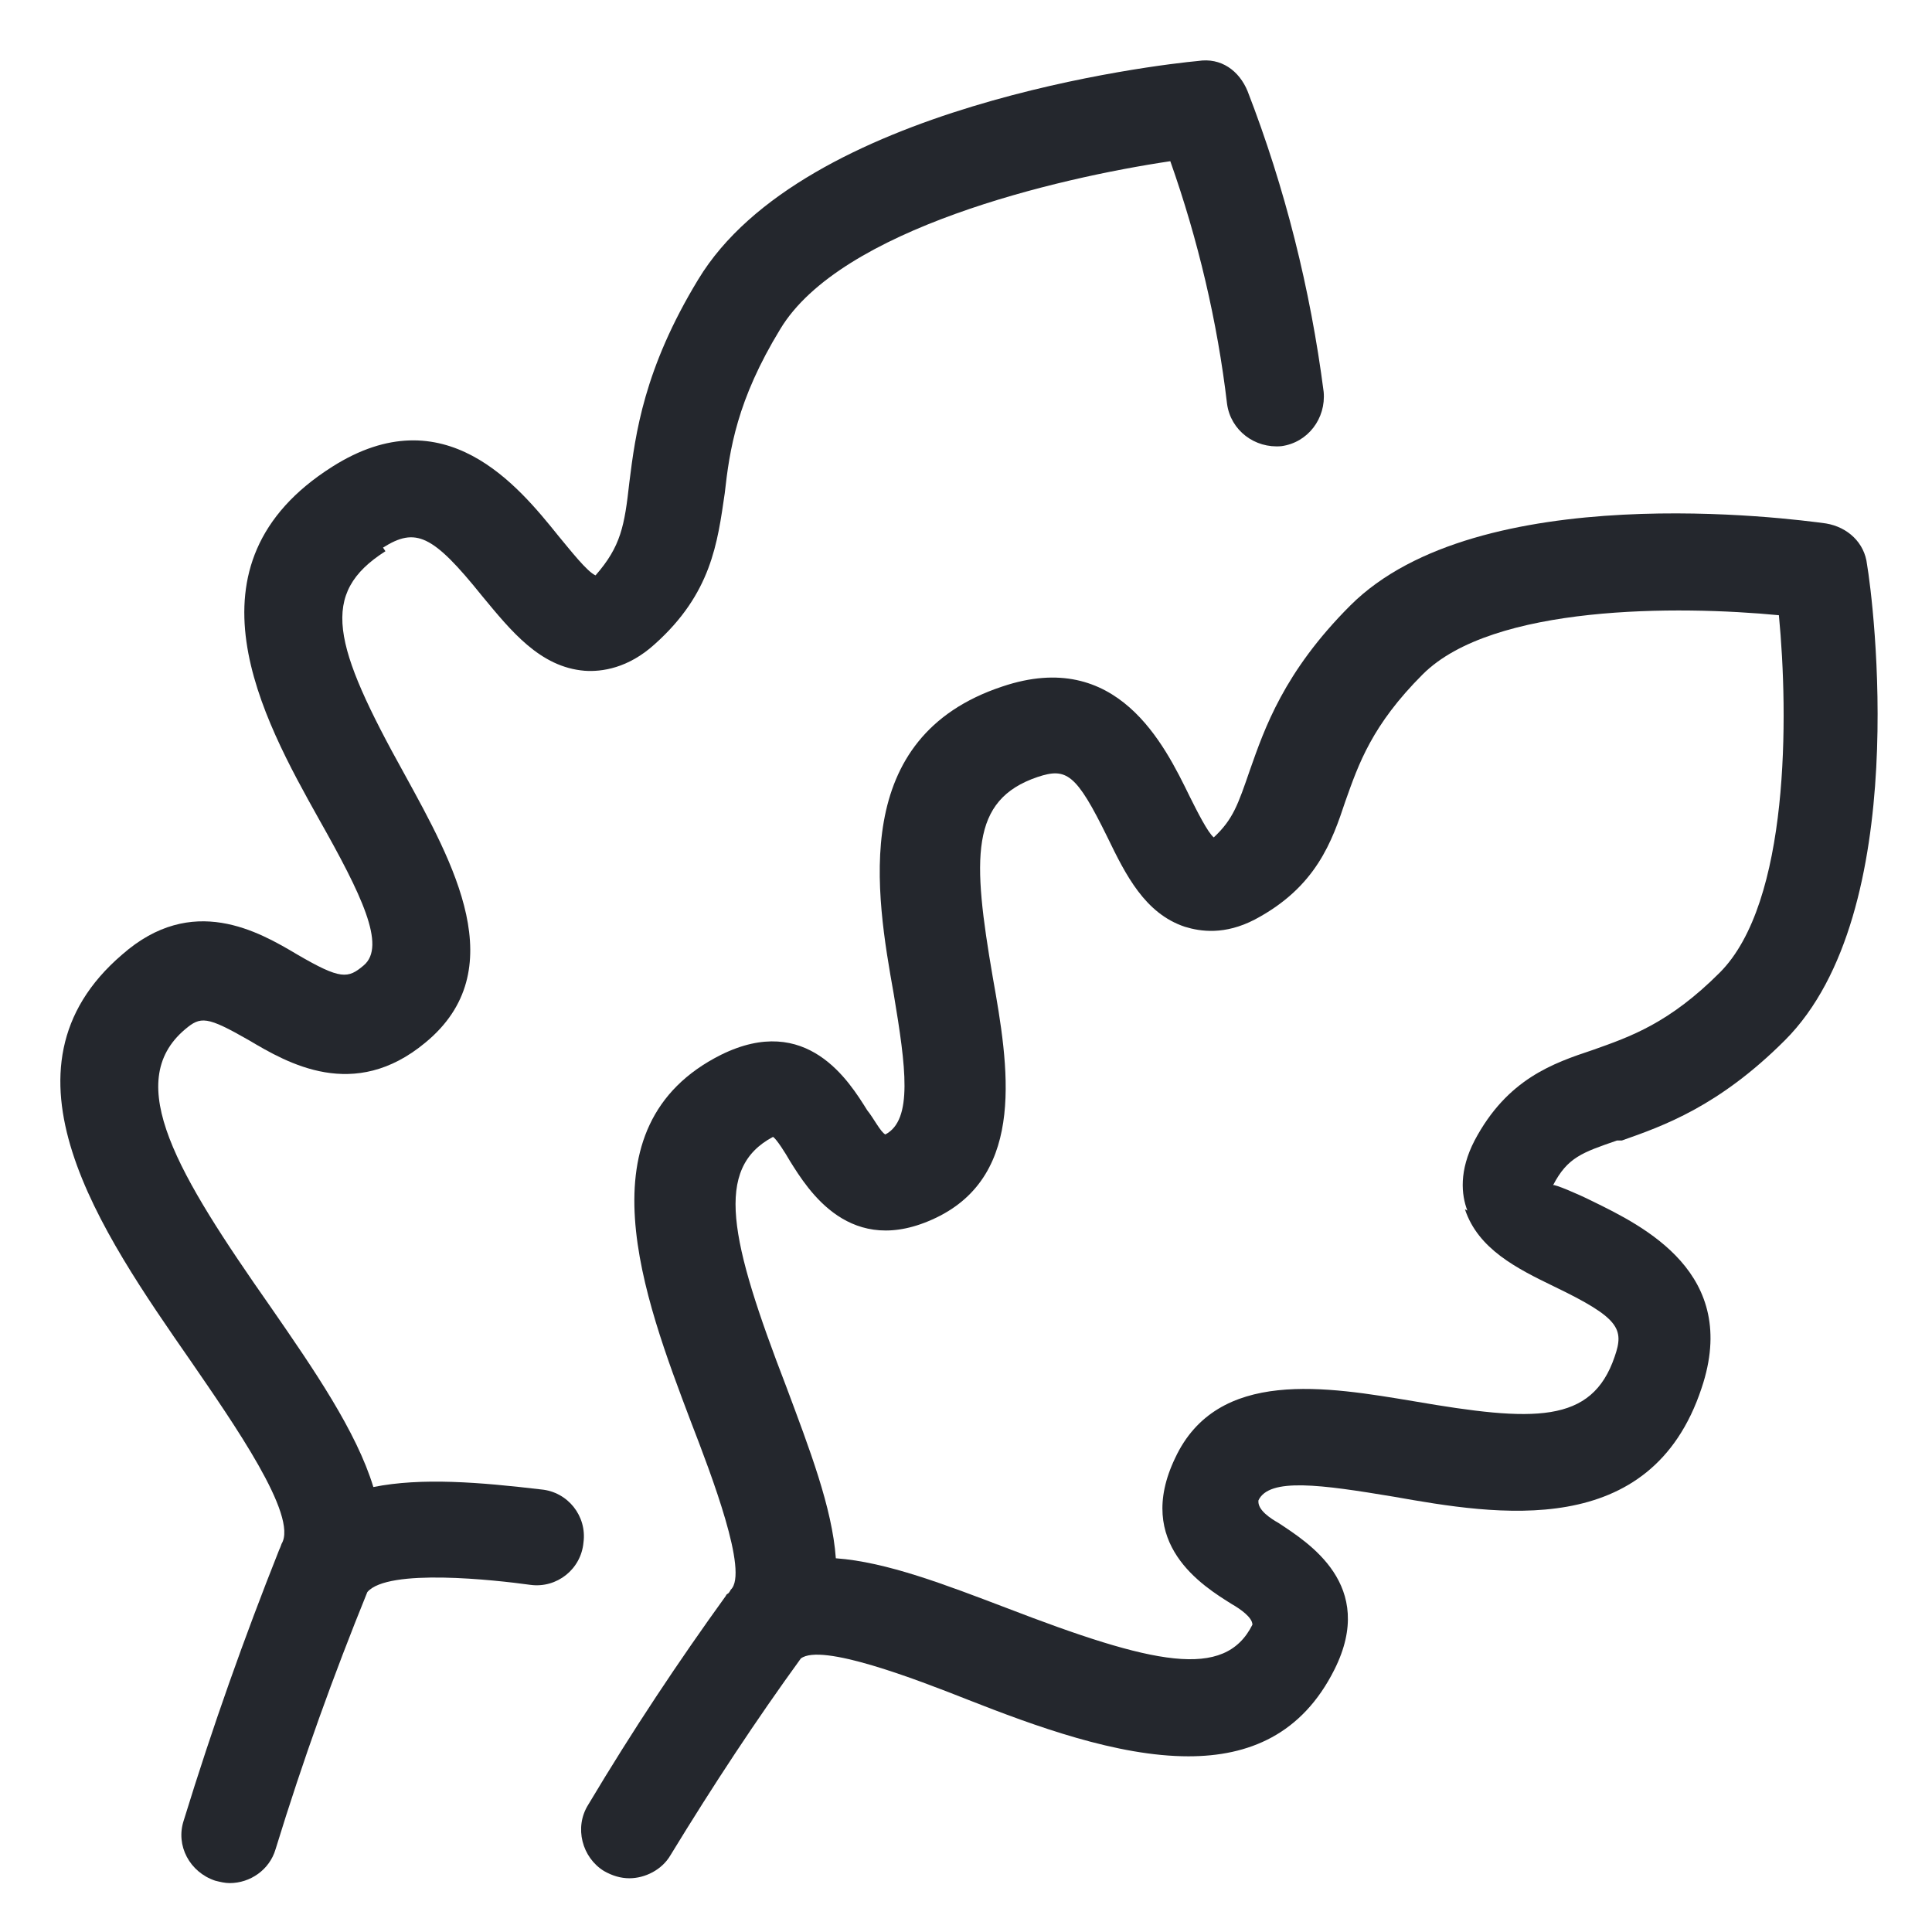
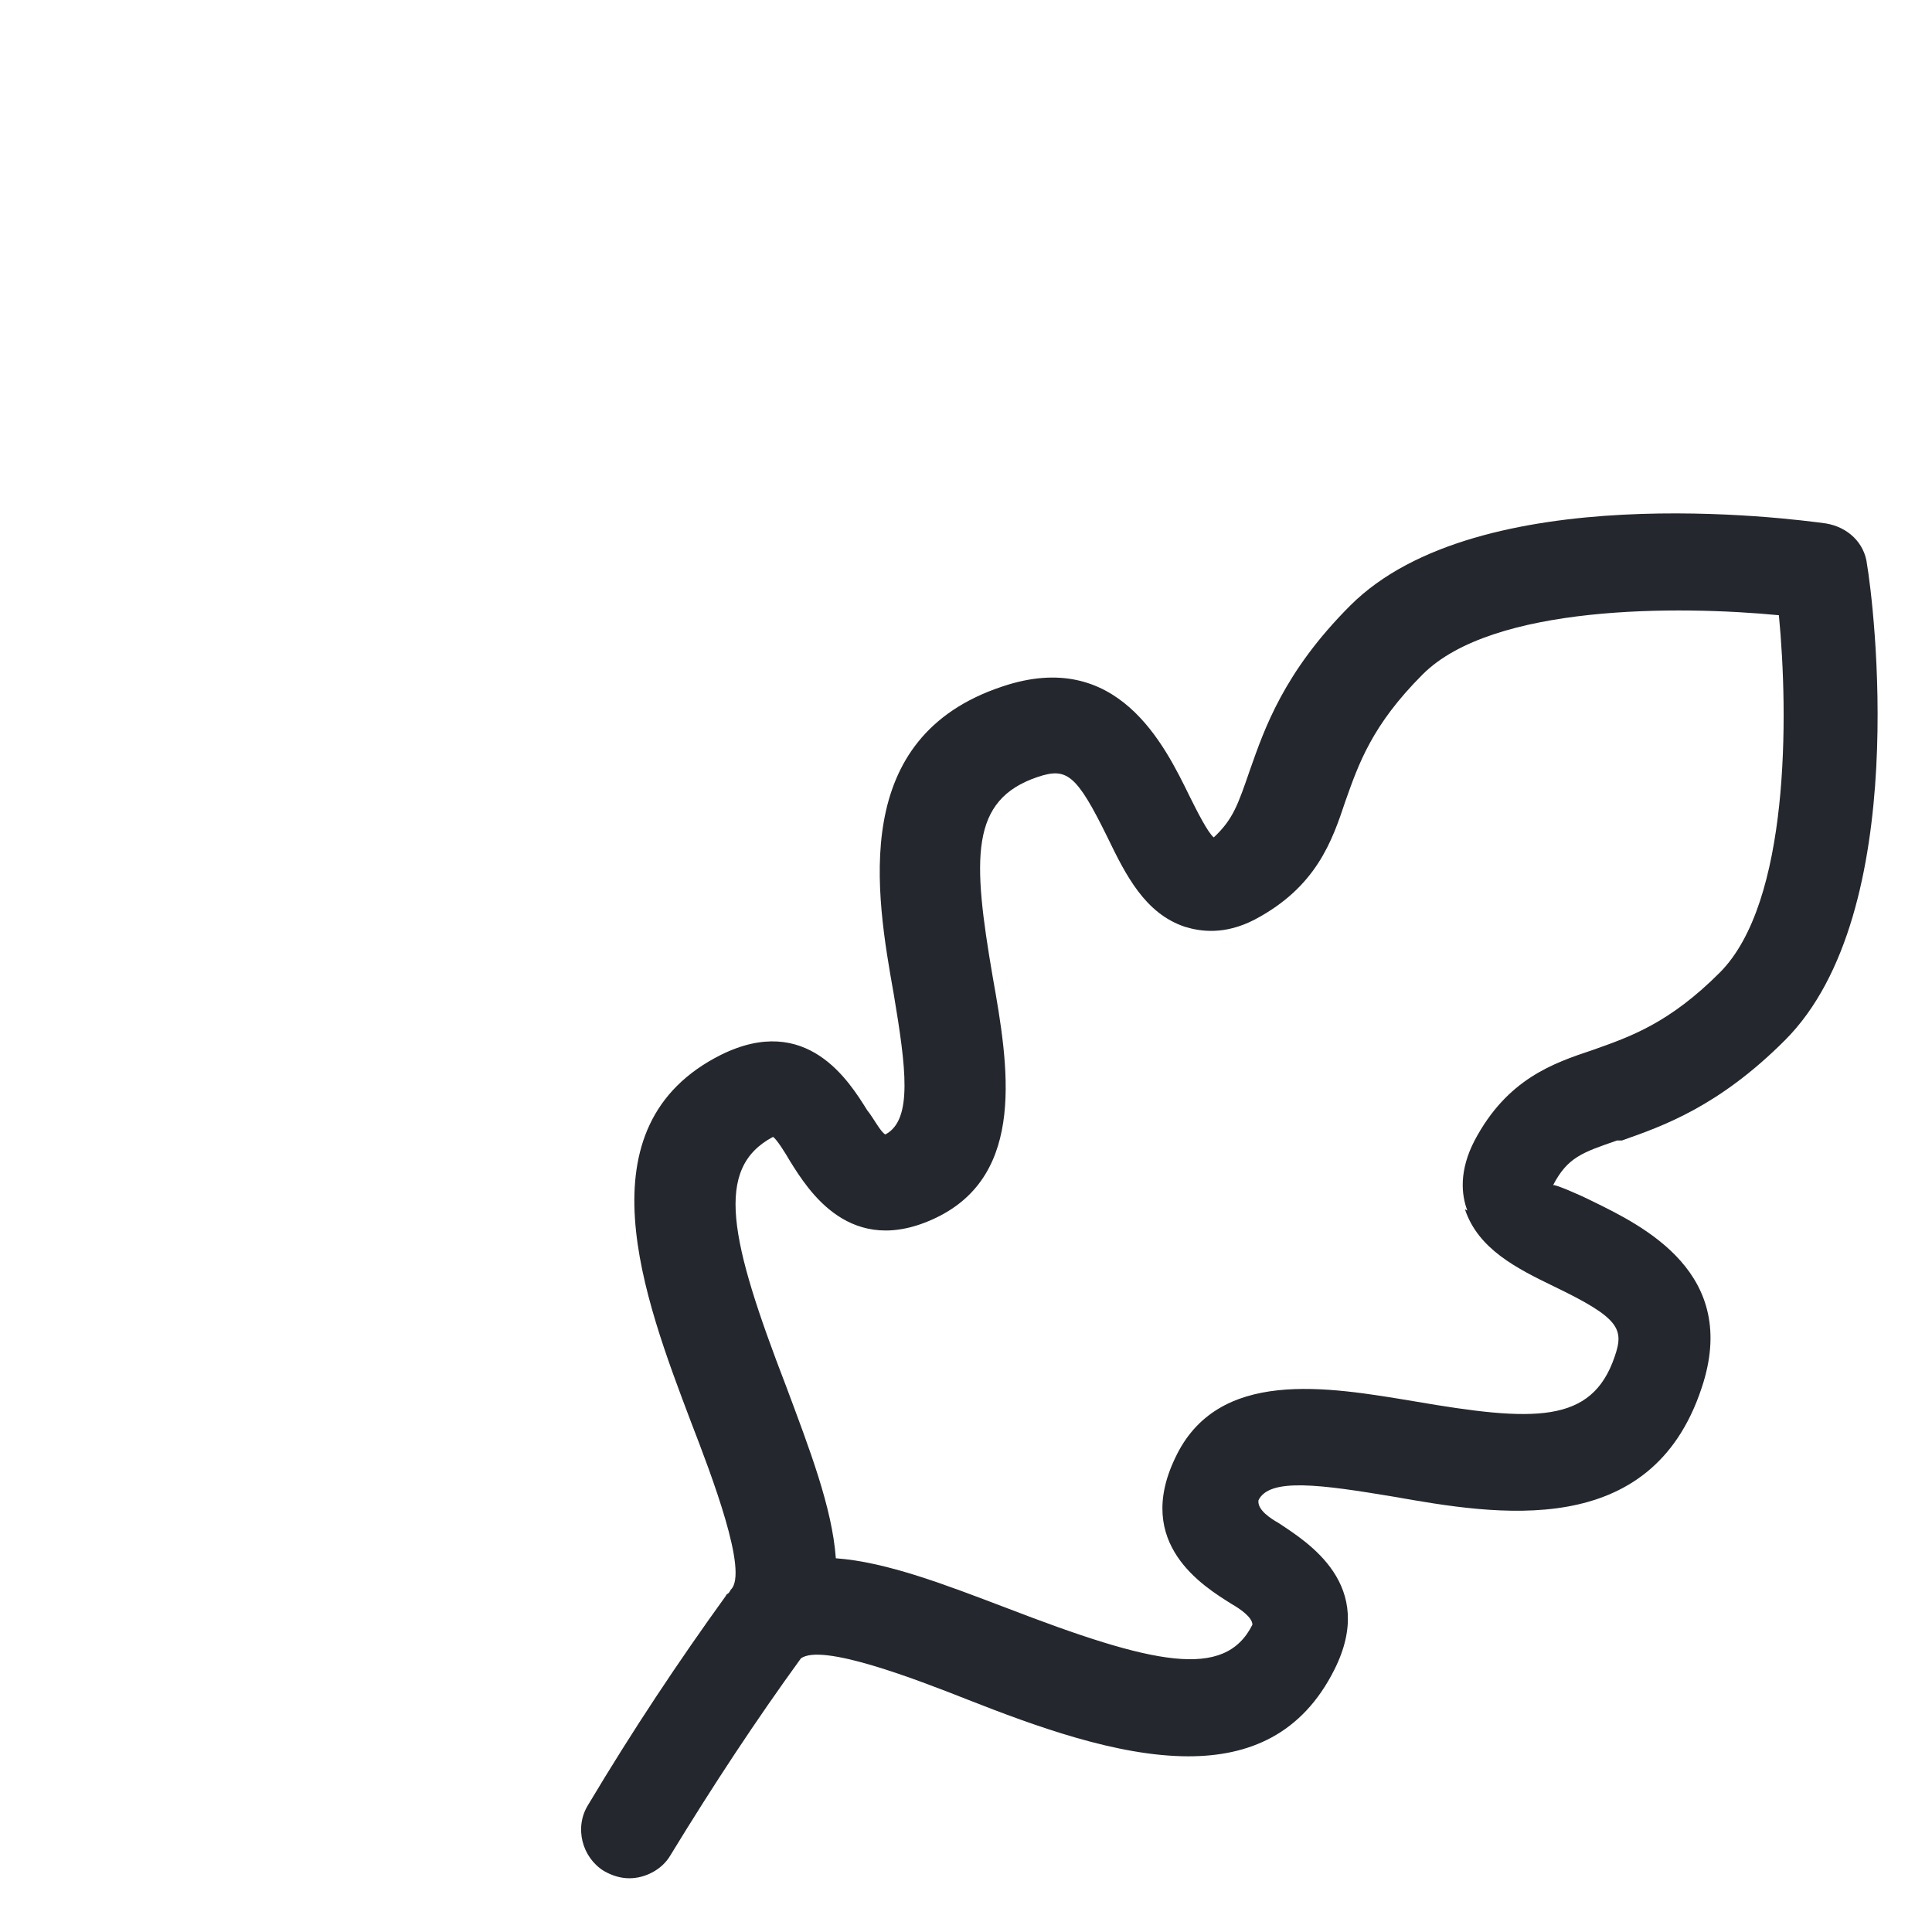
<svg xmlns="http://www.w3.org/2000/svg" width="16" height="16" viewBox="0 0 16 16" fill="none">
-   <path d="M3.172 4.535C3.442 4.365 3.582 4.425 3.992 4.935C4.232 5.225 4.472 5.525 4.842 5.555C4.982 5.565 5.202 5.535 5.422 5.335C5.892 4.915 5.942 4.495 6.002 4.085C6.042 3.725 6.102 3.315 6.462 2.725C6.962 1.895 8.752 1.475 9.692 1.335C9.922 1.985 10.082 2.665 10.162 3.345C10.192 3.565 10.392 3.715 10.612 3.695C10.832 3.665 10.982 3.465 10.962 3.245C10.852 2.395 10.642 1.555 10.332 0.755C10.262 0.585 10.112 0.475 9.922 0.505C9.592 0.535 6.652 0.875 5.782 2.315C5.332 3.055 5.262 3.595 5.212 3.995C5.172 4.355 5.142 4.525 4.932 4.765C4.862 4.735 4.722 4.555 4.622 4.435C4.292 4.025 3.682 3.275 2.752 3.865C1.472 4.675 2.172 5.945 2.642 6.785C2.992 7.405 3.202 7.835 3.012 7.995C2.882 8.105 2.822 8.115 2.462 7.905C2.142 7.715 1.592 7.395 1.012 7.905C-0.098 8.855 0.832 10.195 1.582 11.275C1.932 11.785 2.472 12.555 2.332 12.785C2.332 12.785 2.322 12.815 2.312 12.835C2.022 13.565 1.762 14.295 1.522 15.075C1.452 15.285 1.572 15.505 1.782 15.575C1.822 15.585 1.862 15.595 1.902 15.595C2.072 15.595 2.232 15.485 2.282 15.315C2.512 14.565 2.762 13.875 3.042 13.185C3.212 12.985 4.102 13.085 4.392 13.125C4.612 13.155 4.812 12.995 4.832 12.775C4.862 12.555 4.702 12.355 4.482 12.335C3.972 12.275 3.492 12.235 3.092 12.315C2.952 11.855 2.602 11.345 2.242 10.825C1.472 9.725 1.012 8.965 1.532 8.525C1.662 8.415 1.712 8.415 2.062 8.615C2.382 8.805 2.932 9.125 3.522 8.635C4.252 8.035 3.752 7.145 3.352 6.415C2.752 5.335 2.642 4.915 3.192 4.565L3.172 4.535Z" fill="#24272D" />
  <path d="M13.432 9.445C13.772 9.325 14.232 9.165 14.782 8.615C15.842 7.555 15.512 4.965 15.462 4.675C15.442 4.495 15.302 4.365 15.122 4.335C14.832 4.295 12.242 3.955 11.182 5.015C10.632 5.565 10.472 6.035 10.352 6.375C10.252 6.665 10.212 6.785 10.052 6.935C10.002 6.895 9.912 6.715 9.852 6.595C9.642 6.165 9.252 5.365 8.302 5.685C7.032 6.105 7.252 7.395 7.402 8.235C7.502 8.835 7.562 9.275 7.332 9.395C7.292 9.375 7.232 9.255 7.182 9.195C7.032 8.955 6.682 8.385 5.972 8.735C4.792 9.325 5.332 10.745 5.722 11.775C5.892 12.215 6.202 13.025 6.052 13.165C6.052 13.165 6.042 13.185 6.032 13.195C6.032 13.195 6.012 13.205 6.012 13.215C5.622 13.755 5.242 14.325 4.872 14.945C4.752 15.135 4.822 15.385 5.002 15.495C5.072 15.535 5.142 15.555 5.212 15.555C5.342 15.555 5.482 15.485 5.552 15.365C5.912 14.775 6.262 14.245 6.632 13.735C6.802 13.605 7.582 13.905 8.012 14.075C8.572 14.295 9.252 14.545 9.842 14.545C10.342 14.545 10.782 14.365 11.052 13.825C11.402 13.125 10.832 12.775 10.592 12.615C10.522 12.575 10.412 12.505 10.422 12.425C10.512 12.235 10.942 12.295 11.542 12.395C12.392 12.545 13.672 12.765 14.092 11.495C14.412 10.545 13.612 10.155 13.182 9.945C13.062 9.885 12.872 9.805 12.862 9.815C12.982 9.585 13.102 9.545 13.392 9.445H13.432ZM12.132 10.015C12.242 10.345 12.562 10.505 12.872 10.655C13.412 10.915 13.452 11.005 13.372 11.235C13.182 11.795 12.702 11.775 11.712 11.605C10.992 11.485 10.082 11.325 9.732 12.075C9.392 12.785 9.962 13.135 10.202 13.285C10.272 13.325 10.372 13.395 10.372 13.455C10.142 13.915 9.552 13.785 8.332 13.315C7.832 13.125 7.342 12.935 6.922 12.905C6.892 12.485 6.702 11.995 6.512 11.485C6.042 10.265 5.912 9.675 6.402 9.415C6.432 9.435 6.502 9.545 6.542 9.615C6.692 9.855 7.042 10.425 7.752 10.085C8.502 9.725 8.352 8.825 8.222 8.095C8.052 7.105 8.032 6.625 8.592 6.435C8.832 6.355 8.912 6.405 9.172 6.935C9.322 7.245 9.482 7.565 9.812 7.675C9.942 7.715 10.142 7.745 10.392 7.615C10.902 7.345 11.032 6.965 11.142 6.635C11.252 6.325 11.362 6.005 11.782 5.585C12.362 5.005 13.902 5.015 14.732 5.095C14.812 5.925 14.822 7.475 14.242 8.055C13.822 8.475 13.502 8.585 13.192 8.695C12.862 8.805 12.482 8.935 12.212 9.445C12.082 9.695 12.102 9.895 12.152 10.025L12.132 10.015Z" fill="#24272D" />
</svg>